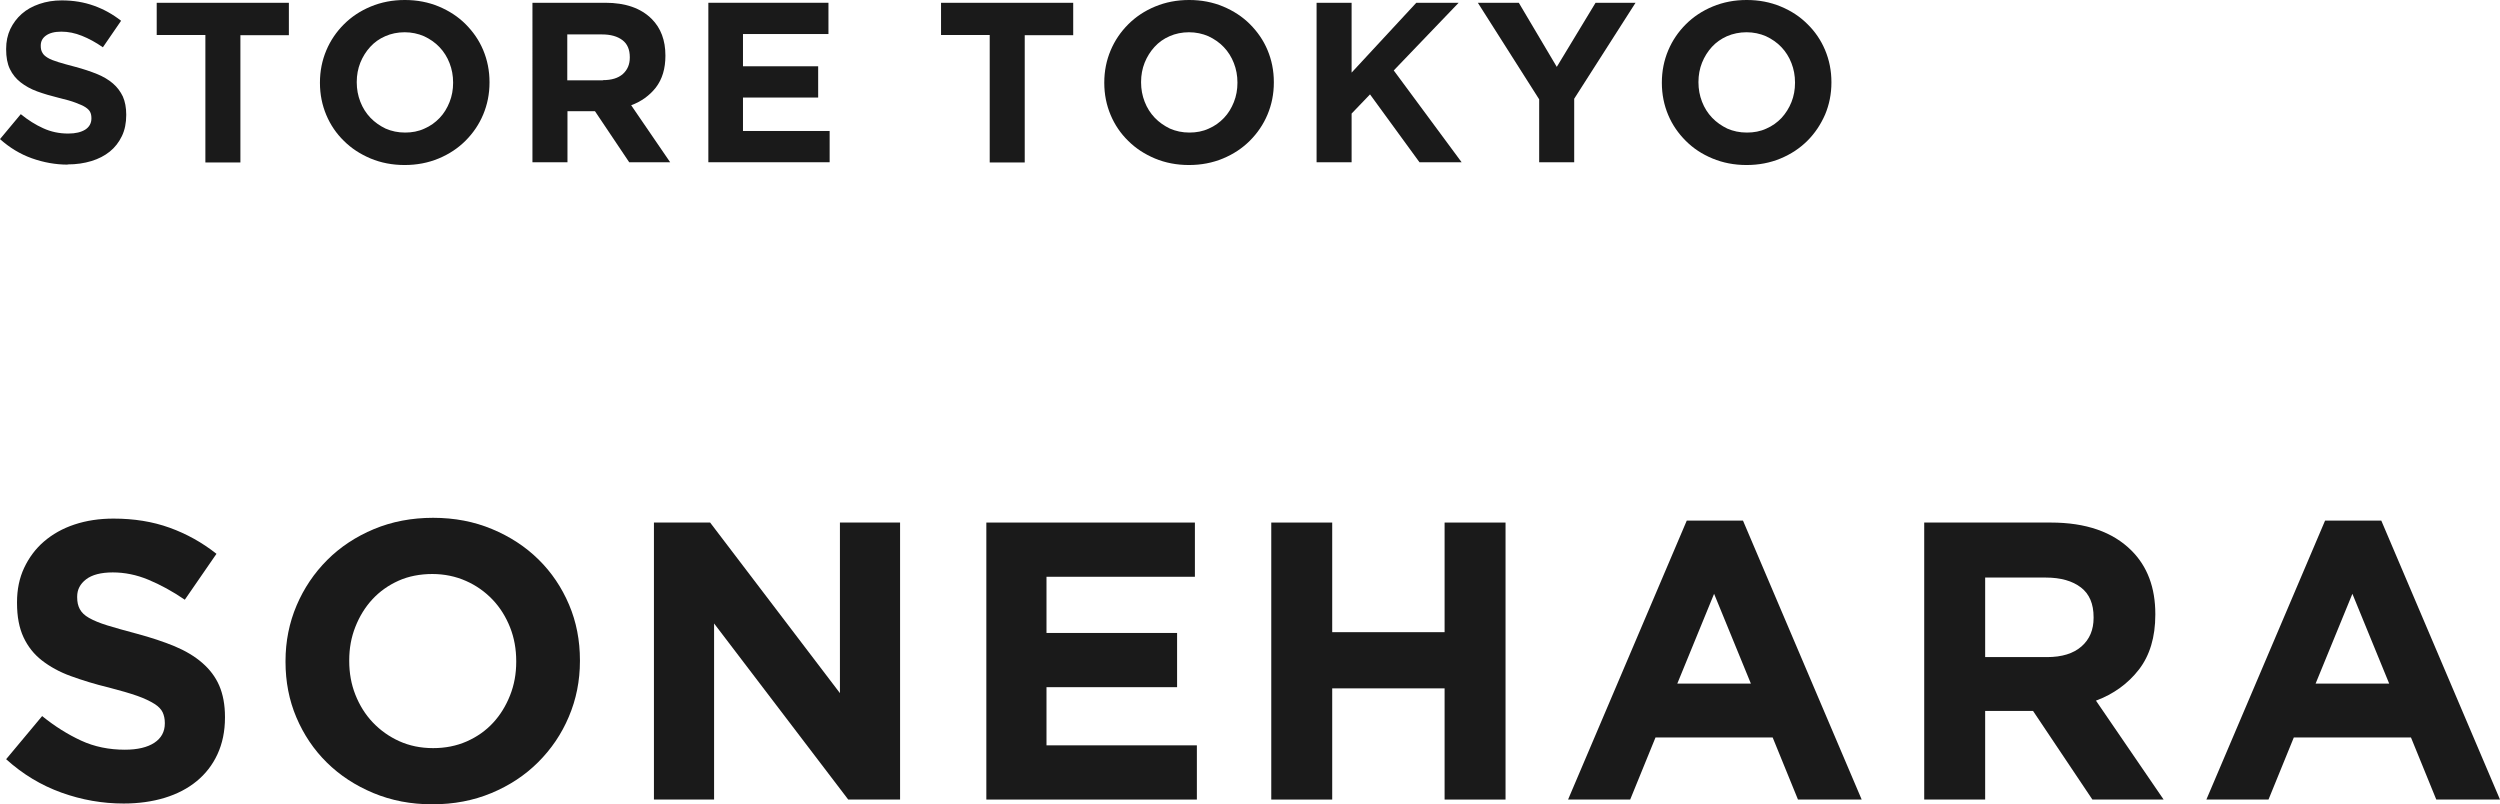
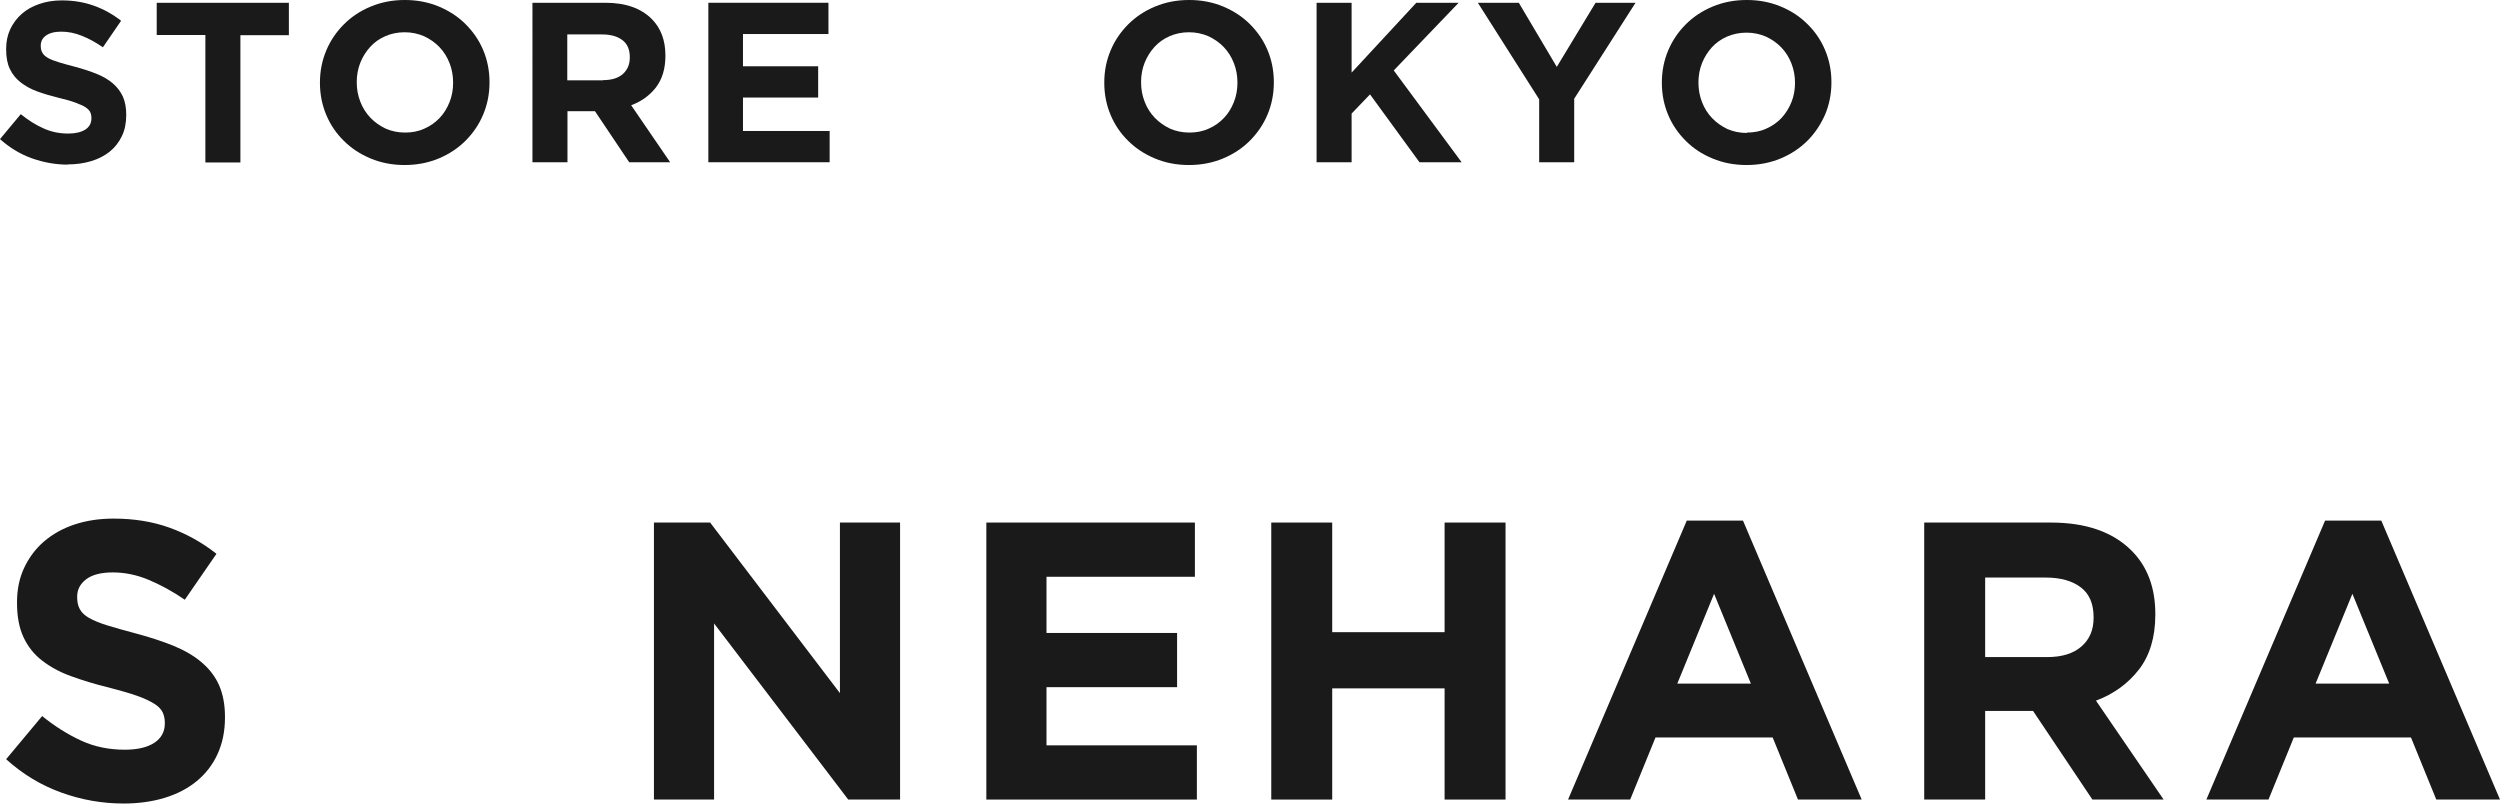
<svg xmlns="http://www.w3.org/2000/svg" id="_レイヤー_2" data-name="レイヤー_2" viewBox="0 0 126.35 40.65">
  <defs>
    <style>
      .cls-1 {
        fill: #1a1a1a;
      }
    </style>
  </defs>
  <g id="_レイヤー_1-2" data-name="レイヤー_1">
    <g>
      <path class="cls-1" d="M3.42,8.32c-.61,0-1.22-.11-1.81-.32s-1.13-.54-1.61-.97l1.05-1.26c.37.3.75.54,1.13.71.39.18.81.27,1.27.27.37,0,.65-.07.86-.2.2-.13.31-.32.31-.56v-.02c0-.12-.02-.22-.06-.3-.04-.09-.12-.17-.24-.25-.12-.08-.29-.15-.5-.23-.21-.08-.49-.16-.83-.24-.41-.1-.78-.21-1.11-.33s-.61-.28-.84-.46-.41-.4-.54-.67c-.13-.27-.19-.6-.19-1v-.02c0-.37.07-.7.21-1,.14-.29.33-.55.58-.77s.54-.38.89-.5S2.71.02,3.12.02c.59,0,1.13.09,1.63.27.5.18.95.43,1.37.76l-.92,1.34c-.36-.25-.71-.44-1.06-.58s-.69-.21-1.04-.21-.6.07-.78.2-.26.3-.26.5v.02c0,.13.02.24.08.34.05.1.14.18.27.26.13.08.31.15.54.22s.51.15.86.24c.41.11.77.23,1.09.36.32.13.59.29.81.48.22.19.38.41.5.66.11.25.17.56.17.91v.02c0,.4-.07.76-.22,1.07-.15.31-.35.57-.61.78s-.57.37-.93.48-.76.17-1.2.17Z" />
      <path class="cls-1" d="M10.37,1.77h-2.45V.14h6.68v1.64h-2.45v6.43h-1.77V1.77Z" />
      <path class="cls-1" d="M20.45,8.34c-.62,0-1.19-.11-1.72-.33-.52-.22-.97-.51-1.35-.89-.38-.37-.68-.81-.89-1.31-.21-.5-.32-1.04-.32-1.62v-.02c0-.58.11-1.12.32-1.62.21-.5.51-.94.89-1.32.38-.38.83-.68,1.36-.9.53-.22,1.1-.33,1.72-.33s1.19.11,1.72.33c.52.22.97.51,1.35.89s.68.81.89,1.31c.21.5.32,1.04.32,1.62v.02c0,.58-.11,1.12-.32,1.62-.21.5-.51.94-.89,1.32s-.83.68-1.36.9-1.1.33-1.72.33ZM20.47,6.7c.35,0,.68-.06.98-.2.3-.13.55-.31.77-.54s.38-.5.5-.8.18-.63.18-.97v-.02c0-.35-.06-.67-.18-.98-.12-.31-.29-.58-.51-.81-.22-.23-.48-.41-.78-.55-.3-.13-.63-.2-.98-.2s-.69.07-.98.2c-.3.13-.55.31-.76.54s-.38.5-.5.8c-.12.3-.18.63-.18.97v.02c0,.35.06.67.18.98.12.31.29.58.51.81s.48.41.77.55c.3.13.62.2.99.2Z" />
      <path class="cls-1" d="M26.9.14h3.69c1.02,0,1.8.27,2.35.82.46.46.69,1.08.69,1.84v.02c0,.65-.16,1.18-.48,1.6-.32.41-.74.71-1.25.9l1.97,2.88h-2.07l-1.73-2.58h-1.39v2.58h-1.77V.14ZM30.47,4.05c.44,0,.77-.1,1.01-.31.23-.21.35-.48.35-.83v-.02c0-.38-.12-.67-.37-.86s-.59-.29-1.03-.29h-1.76v2.32h1.8Z" />
      <path class="cls-1" d="M35.8.14h6.07v1.58h-4.32v1.63h3.8v1.58h-3.8v1.69h4.38v1.58h-6.13V.14Z" />
-       <path class="cls-1" d="M50.01,1.77h-2.45V.14h6.68v1.64h-2.45v6.43h-1.77V1.77Z" />
      <path class="cls-1" d="M60.09,8.34c-.62,0-1.19-.11-1.72-.33-.52-.22-.97-.51-1.35-.89-.38-.37-.68-.81-.89-1.31-.21-.5-.32-1.04-.32-1.62v-.02c0-.58.11-1.12.32-1.62.21-.5.51-.94.89-1.32.38-.38.83-.68,1.36-.9.53-.22,1.1-.33,1.72-.33s1.19.11,1.72.33c.52.22.97.51,1.35.89s.68.81.89,1.31c.21.5.32,1.04.32,1.62v.02c0,.58-.11,1.12-.32,1.62-.21.5-.51.94-.89,1.32s-.83.68-1.36.9-1.1.33-1.72.33ZM60.11,6.7c.35,0,.68-.06.98-.2.3-.13.55-.31.77-.54s.38-.5.5-.8.18-.63.18-.97v-.02c0-.35-.06-.67-.18-.98-.12-.31-.29-.58-.51-.81-.22-.23-.48-.41-.78-.55-.3-.13-.63-.2-.98-.2s-.69.07-.98.2c-.3.13-.55.31-.76.54s-.38.5-.5.8c-.12.3-.18.63-.18.97v.02c0,.35.06.67.18.98.12.31.29.58.51.81s.48.41.77.55c.3.13.62.2.99.2Z" />
      <path class="cls-1" d="M66.54.14h1.77v3.53l3.27-3.53h2.14l-3.28,3.42,3.43,4.64h-2.13l-2.5-3.43-.93.97v2.46h-1.77V.14Z" />
      <path class="cls-1" d="M77.79,5.02l-3.1-4.88h2.07l1.92,3.24,1.96-3.24h2.02l-3.1,4.85v3.21h-1.77v-3.18Z" />
-       <path class="cls-1" d="M88.27,8.34c-.62,0-1.19-.11-1.72-.33s-.97-.51-1.35-.89-.68-.81-.89-1.31c-.21-.5-.32-1.04-.32-1.62v-.02c0-.58.11-1.12.32-1.62.21-.5.51-.94.89-1.32s.83-.68,1.36-.9,1.1-.33,1.72-.33,1.19.11,1.72.33.97.51,1.35.89c.38.37.68.81.89,1.31.21.5.32,1.04.32,1.62v.02c0,.58-.11,1.12-.32,1.62-.22.5-.51.94-.89,1.32-.38.38-.83.68-1.36.9-.53.22-1.1.33-1.72.33ZM88.29,6.7c.35,0,.68-.06.98-.2.3-.13.55-.31.77-.54.21-.23.38-.5.5-.8s.18-.63.18-.97v-.02c0-.35-.06-.67-.18-.98-.12-.31-.29-.58-.51-.81s-.48-.41-.78-.55c-.3-.13-.63-.2-.98-.2s-.69.07-.99.2c-.29.13-.55.31-.76.54-.21.23-.38.5-.5.8-.12.3-.18.63-.18.97v.02c0,.35.06.67.18.98.12.31.29.58.51.81.22.23.48.41.77.55.3.13.62.2.99.2Z" />
+       <path class="cls-1" d="M88.27,8.34c-.62,0-1.19-.11-1.72-.33s-.97-.51-1.35-.89-.68-.81-.89-1.31c-.21-.5-.32-1.04-.32-1.62v-.02c0-.58.11-1.12.32-1.62.21-.5.51-.94.89-1.32s.83-.68,1.36-.9,1.1-.33,1.72-.33,1.19.11,1.72.33.97.51,1.35.89c.38.37.68.81.89,1.31.21.5.32,1.04.32,1.62v.02c0,.58-.11,1.12-.32,1.62-.22.5-.51.94-.89,1.32-.38.38-.83.68-1.36.9-.53.22-1.1.33-1.72.33ZM88.29,6.7c.35,0,.68-.06.98-.2.3-.13.55-.31.77-.54.21-.23.38-.5.5-.8s.18-.63.18-.97c0-.35-.06-.67-.18-.98-.12-.31-.29-.58-.51-.81s-.48-.41-.78-.55c-.3-.13-.63-.2-.98-.2s-.69.07-.99.2c-.29.13-.55.31-.76.54-.21.23-.38.5-.5.8-.12.3-.18.63-.18.97v.02c0,.35.06.67.18.98.12.31.29.58.51.81.22.23.48.41.77.55.3.13.62.2.99.2Z" />
      <path class="cls-1" d="M6.25,40.61c-1.07,0-2.11-.18-3.14-.55-1.03-.37-1.96-.93-2.8-1.69l1.82-2.18c.64.52,1.3.93,1.97,1.24s1.41.46,2.21.46c.64,0,1.14-.12,1.49-.35.35-.23.53-.56.53-.97v-.04c0-.2-.04-.38-.11-.53-.07-.15-.21-.3-.42-.43s-.49-.27-.86-.4-.85-.27-1.43-.42c-.71-.17-1.35-.37-1.93-.58-.58-.21-1.06-.48-1.46-.79-.4-.31-.71-.7-.93-1.17s-.33-1.04-.33-1.74v-.04c0-.64.12-1.22.36-1.73.24-.51.57-.96,1-1.33s.94-.66,1.54-.86c.6-.2,1.26-.3,1.98-.3,1.03,0,1.97.15,2.83.46.86.31,1.65.75,2.37,1.32l-1.6,2.32c-.63-.43-1.24-.76-1.84-1.01-.6-.25-1.2-.37-1.8-.37s-1.05.12-1.35.35c-.3.23-.45.52-.45.87v.04c0,.23.04.42.13.59.09.17.24.32.47.45.23.13.54.26.93.38.39.12.89.26,1.49.42.71.19,1.34.4,1.9.63.55.23,1.02.51,1.4.84.38.33.67.71.86,1.15.19.44.29.97.29,1.58v.04c0,.69-.13,1.31-.38,1.85-.25.54-.6.99-1.05,1.36-.45.37-.99.65-1.61.84s-1.32.29-2.08.29Z" />
-       <path class="cls-1" d="M21.85,40.65c-1.08,0-2.07-.19-2.98-.57-.91-.38-1.69-.89-2.35-1.54-.66-.65-1.17-1.41-1.54-2.28-.37-.87-.55-1.81-.55-2.81v-.04c0-1,.19-1.94.56-2.81.37-.87.89-1.64,1.55-2.3.66-.66,1.45-1.18,2.36-1.56.91-.38,1.91-.57,2.99-.57s2.07.19,2.98.57c.91.38,1.69.89,2.35,1.54s1.17,1.41,1.54,2.28c.37.87.55,1.81.55,2.81v.04c0,1-.19,1.94-.56,2.81-.37.88-.89,1.64-1.55,2.3s-1.45,1.18-2.36,1.56c-.91.38-1.91.57-2.99.57ZM21.89,37.81c.61,0,1.18-.11,1.7-.34.52-.23.96-.54,1.33-.94.37-.4.65-.86.86-1.39.21-.53.31-1.09.31-1.69v-.04c0-.6-.1-1.17-.31-1.7-.21-.53-.5-1-.88-1.4-.38-.4-.83-.72-1.35-.95-.52-.23-1.09-.35-1.7-.35s-1.2.11-1.71.34-.95.54-1.32.94c-.37.4-.65.86-.86,1.39-.21.53-.31,1.09-.31,1.69v.04c0,.6.1,1.17.31,1.7.21.53.5,1,.88,1.4s.83.72,1.34.95c.51.23,1.08.35,1.71.35Z" />
      <path class="cls-1" d="M33.05,26.41h2.84l6.56,8.62v-8.62h3.04v14h-2.62l-6.78-8.9v8.9h-3.04v-14Z" />
      <path class="cls-1" d="M49.85,26.41h10.54v2.74h-7.5v2.84h6.6v2.74h-6.6v2.94h7.6v2.74h-10.64v-14Z" />
      <path class="cls-1" d="M64.25,26.41h3.08v5.54h5.68v-5.54h3.08v14h-3.08v-5.62h-5.68v5.62h-3.08v-14Z" />
      <path class="cls-1" d="M85.25,26.31h2.84l6,14.1h-3.22l-1.28-3.14h-5.92l-1.28,3.14h-3.14l6-14.1ZM88.49,34.55l-1.86-4.54-1.86,4.54h3.72Z" />
      <path class="cls-1" d="M97.25,26.41h6.4c1.77,0,3.13.47,4.08,1.42.8.8,1.2,1.87,1.2,3.2v.04c0,1.13-.28,2.06-.83,2.77-.55.71-1.28,1.24-2.17,1.57l3.42,5h-3.6l-3-4.48h-2.42v4.48h-3.08v-14ZM103.45,33.21c.76,0,1.34-.18,1.75-.54.41-.36.61-.84.61-1.44v-.04c0-.67-.21-1.17-.64-1.5-.43-.33-1.02-.5-1.78-.5h-3.06v4.02h3.12Z" />
      <path class="cls-1" d="M117.51,26.31h2.84l6,14.1h-3.22l-1.28-3.14h-5.92l-1.28,3.14h-3.14l6-14.1ZM120.75,34.55l-1.86-4.54-1.86,4.54h3.72Z" />
    </g>
  </g>
</svg>